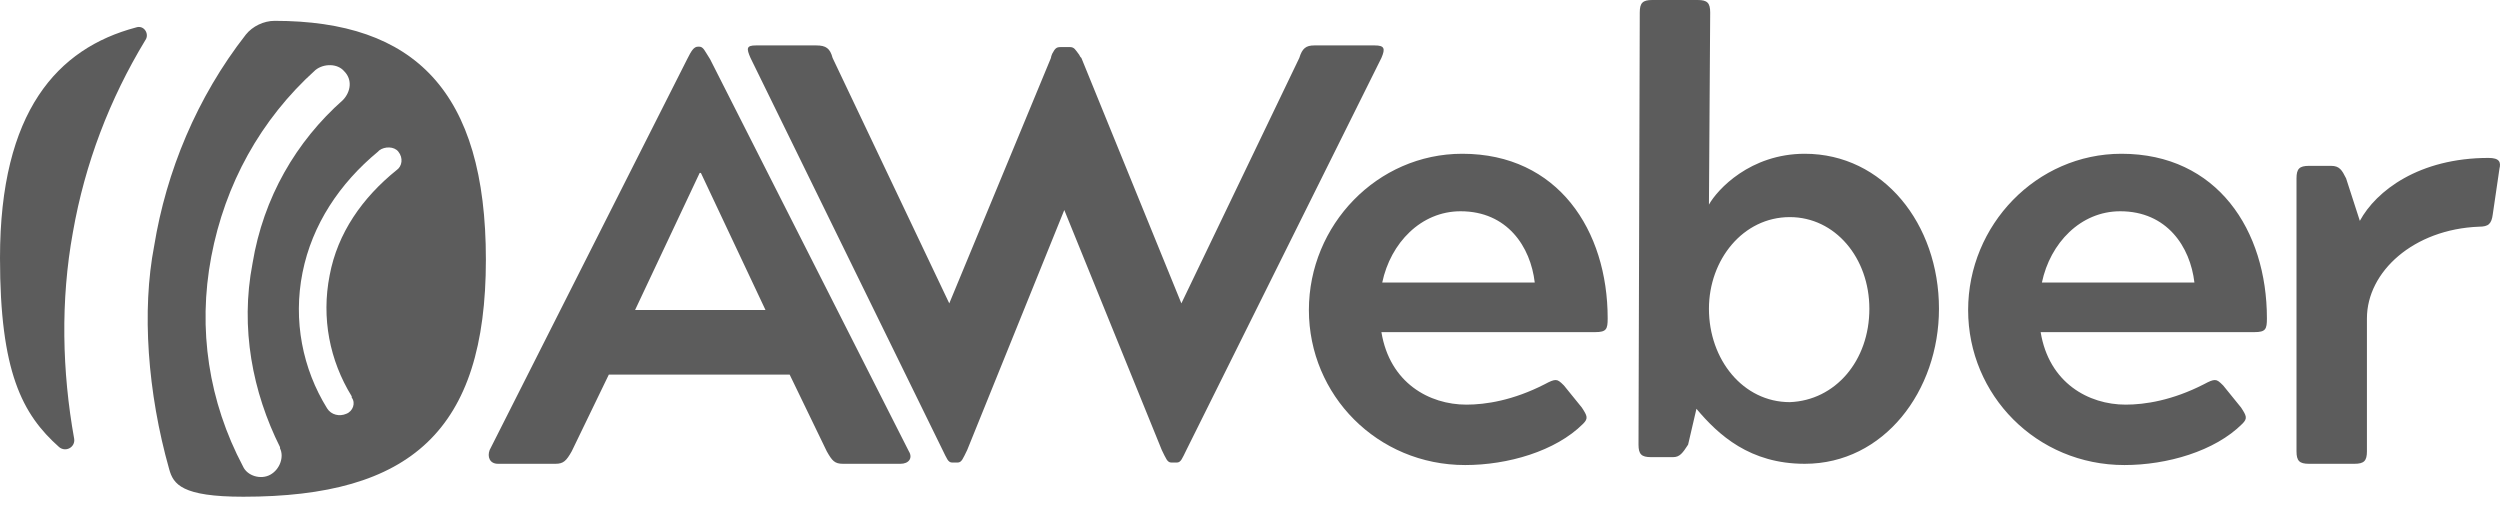
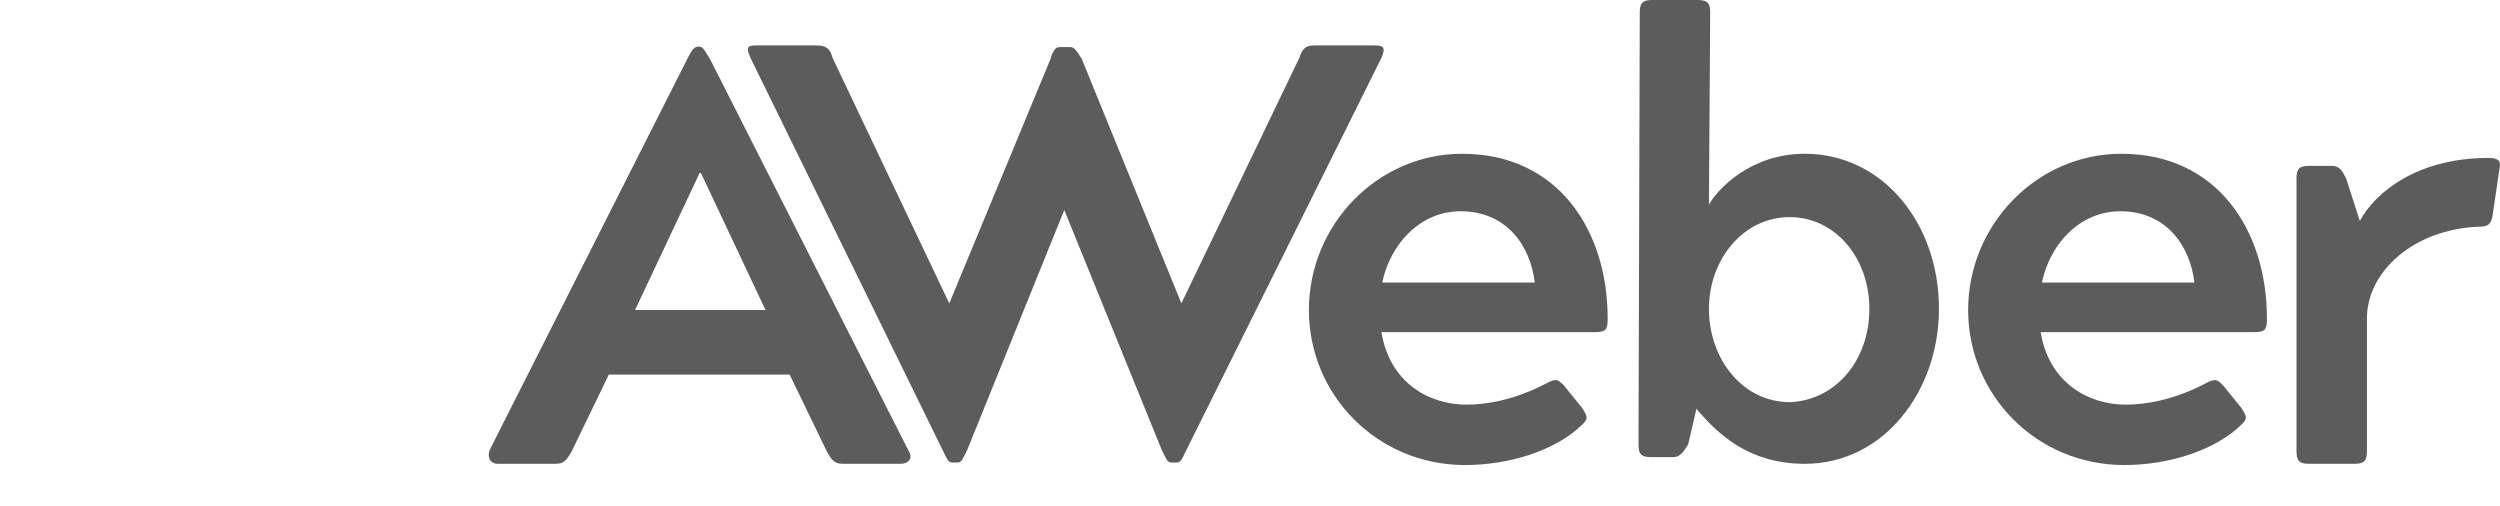
<svg xmlns="http://www.w3.org/2000/svg" width="158" height="32" viewBox="0 0 158 32" fill="none">
  <path d="M30.945 28.443L43.428 3.74C43.692 3.213 43.85 2.95 44.113 2.95H44.192C44.456 2.95 44.535 3.213 44.877 3.74L57.439 28.522C57.703 28.944 57.439 29.312 56.913 29.312H53.278C52.752 29.312 52.593 29.128 52.251 28.522L49.907 23.676H38.477L36.133 28.522C35.791 29.128 35.607 29.312 35.106 29.312H31.472C30.945 29.312 30.787 28.865 30.945 28.443ZM48.38 19.594L44.297 10.93H44.218L40.136 19.594H48.38ZM51.593 2.871C52.198 2.871 52.462 3.055 52.62 3.661L59.994 19.173L66.42 3.661C66.42 3.582 66.499 3.397 66.499 3.397C66.683 3.055 66.762 2.976 67.026 2.976H67.632C67.895 2.976 67.974 3.16 68.158 3.397C68.237 3.476 68.237 3.582 68.343 3.661L74.663 19.173L82.116 3.661C82.301 3.055 82.538 2.871 83.064 2.871H86.883C87.489 2.871 87.568 3.055 87.305 3.661L74.979 28.443C74.716 28.97 74.637 29.233 74.374 29.233H74.031C73.768 29.233 73.689 28.97 73.425 28.443L67.263 13.274L61.126 28.443C60.863 28.97 60.784 29.233 60.521 29.233H60.178C59.915 29.233 59.836 28.97 59.573 28.443L47.432 3.661C47.168 3.055 47.168 2.871 47.774 2.871H51.593ZM92.414 9.718C98.471 9.718 101.605 14.564 101.605 20.121C101.605 20.806 101.526 20.99 100.815 20.99H87.305C87.831 24.203 90.333 25.573 92.677 25.573C93.889 25.573 95.627 25.309 97.629 24.282C97.971 24.098 98.155 24.019 98.313 24.019C98.471 24.019 98.577 24.098 98.84 24.361L99.972 25.757C100.315 26.284 100.394 26.442 100.051 26.784C98.313 28.522 95.285 29.391 92.598 29.391C87.041 29.391 82.722 24.967 82.722 19.594C82.722 14.222 87.041 9.718 92.414 9.718ZM96.996 17.856C96.733 15.591 95.258 13.352 92.309 13.352C89.807 13.352 87.884 15.354 87.357 17.856H96.996ZM108.005 12.931C108.532 11.983 110.612 9.718 114.062 9.718C119.014 9.718 122.543 14.143 122.543 19.515C122.543 24.703 119.066 29.312 114.062 29.312C110.586 29.312 108.611 27.495 107.215 25.836L106.688 28.101C106.346 28.628 106.161 28.891 105.74 28.891H104.344C103.739 28.891 103.554 28.706 103.554 28.101L103.633 0.79C103.633 0.184 103.818 0 104.423 0H107.294C107.9 0 108.084 0.184 108.084 0.79L108.005 12.931ZM118.144 19.515C118.144 16.302 115.985 13.721 113.114 13.721C110.165 13.721 108.005 16.407 108.005 19.515C108.005 22.728 110.165 25.415 113.114 25.415C115.985 25.309 118.144 22.807 118.144 19.515ZM134.078 9.718C140.135 9.718 143.269 14.564 143.269 20.121C143.269 20.806 143.19 20.99 142.479 20.99H128.969C129.495 24.203 131.997 25.573 134.341 25.573C135.553 25.573 137.291 25.309 139.292 24.282C139.635 24.098 139.819 24.019 139.977 24.019C140.135 24.019 140.241 24.098 140.504 24.361L141.636 25.757C141.979 26.284 142.058 26.442 141.715 26.784C139.977 28.522 136.949 29.391 134.262 29.391C128.705 29.391 124.386 24.967 124.386 19.594C124.386 14.222 128.705 9.718 134.078 9.718ZM138.687 17.856C138.423 15.591 136.949 13.352 133.999 13.352C131.497 13.352 129.574 15.354 129.048 17.856H138.687ZM149.59 20.121V28.522C149.59 29.128 149.406 29.312 148.8 29.312H145.929C145.323 29.312 145.139 29.128 145.139 28.522V11.272C145.139 10.666 145.323 10.482 145.929 10.482H147.325C147.852 10.482 148.01 10.745 148.273 11.272L149.142 13.958C150.169 12.062 152.882 9.981 157.28 9.981C157.965 9.981 158.07 10.245 157.965 10.666L157.544 13.537C157.465 14.143 157.28 14.327 156.674 14.327C152.54 14.485 149.59 17.171 149.59 20.121Z" fill="#5C5C5C" />
-   <path d="M17.356 1.317C16.671 1.317 15.96 1.659 15.538 2.186C12.431 6.163 10.508 10.851 9.744 15.539C8.954 19.621 9.323 24.809 10.693 29.655C10.956 30.603 11.483 31.393 15.38 31.393C25.941 31.393 30.708 27.232 30.708 16.408C30.708 5.741 26.178 1.317 17.356 1.317ZM17.092 29.997C16.486 30.34 15.617 30.076 15.354 29.47C13.194 25.388 12.483 20.806 13.352 16.223C14.222 11.641 16.46 7.559 19.937 4.425C20.463 4.003 21.332 4.003 21.754 4.504C22.28 5.03 22.175 5.794 21.675 6.321C18.725 8.928 16.645 12.483 15.96 16.645C15.17 20.727 15.96 24.782 17.698 28.259C17.698 28.259 17.698 28.259 17.698 28.338C17.961 28.865 17.698 29.655 17.092 29.997ZM25.072 10.745C22.913 12.483 21.332 14.722 20.832 17.408C20.305 20.095 20.832 22.781 22.228 25.046C22.228 25.046 22.228 25.046 22.228 25.125C22.491 25.467 22.307 25.994 21.885 26.152C21.464 26.336 20.937 26.231 20.674 25.81C19.12 23.308 18.514 20.253 19.12 17.224C19.726 14.195 21.464 11.588 23.887 9.586C23.887 9.586 23.887 9.586 23.966 9.507C24.308 9.244 24.914 9.244 25.177 9.586C25.494 9.982 25.415 10.508 25.072 10.745ZM4.688 27.732C4.767 28.259 4.161 28.601 3.74 28.259C1.396 26.178 0 23.492 0 16.302C0 7.032 3.634 3.055 8.586 1.738C9.112 1.554 9.455 2.16 9.191 2.528C6.926 6.268 5.373 10.324 4.609 14.669C3.819 18.988 3.924 23.492 4.688 27.732Z" fill="#5C5C5C" />
</svg>